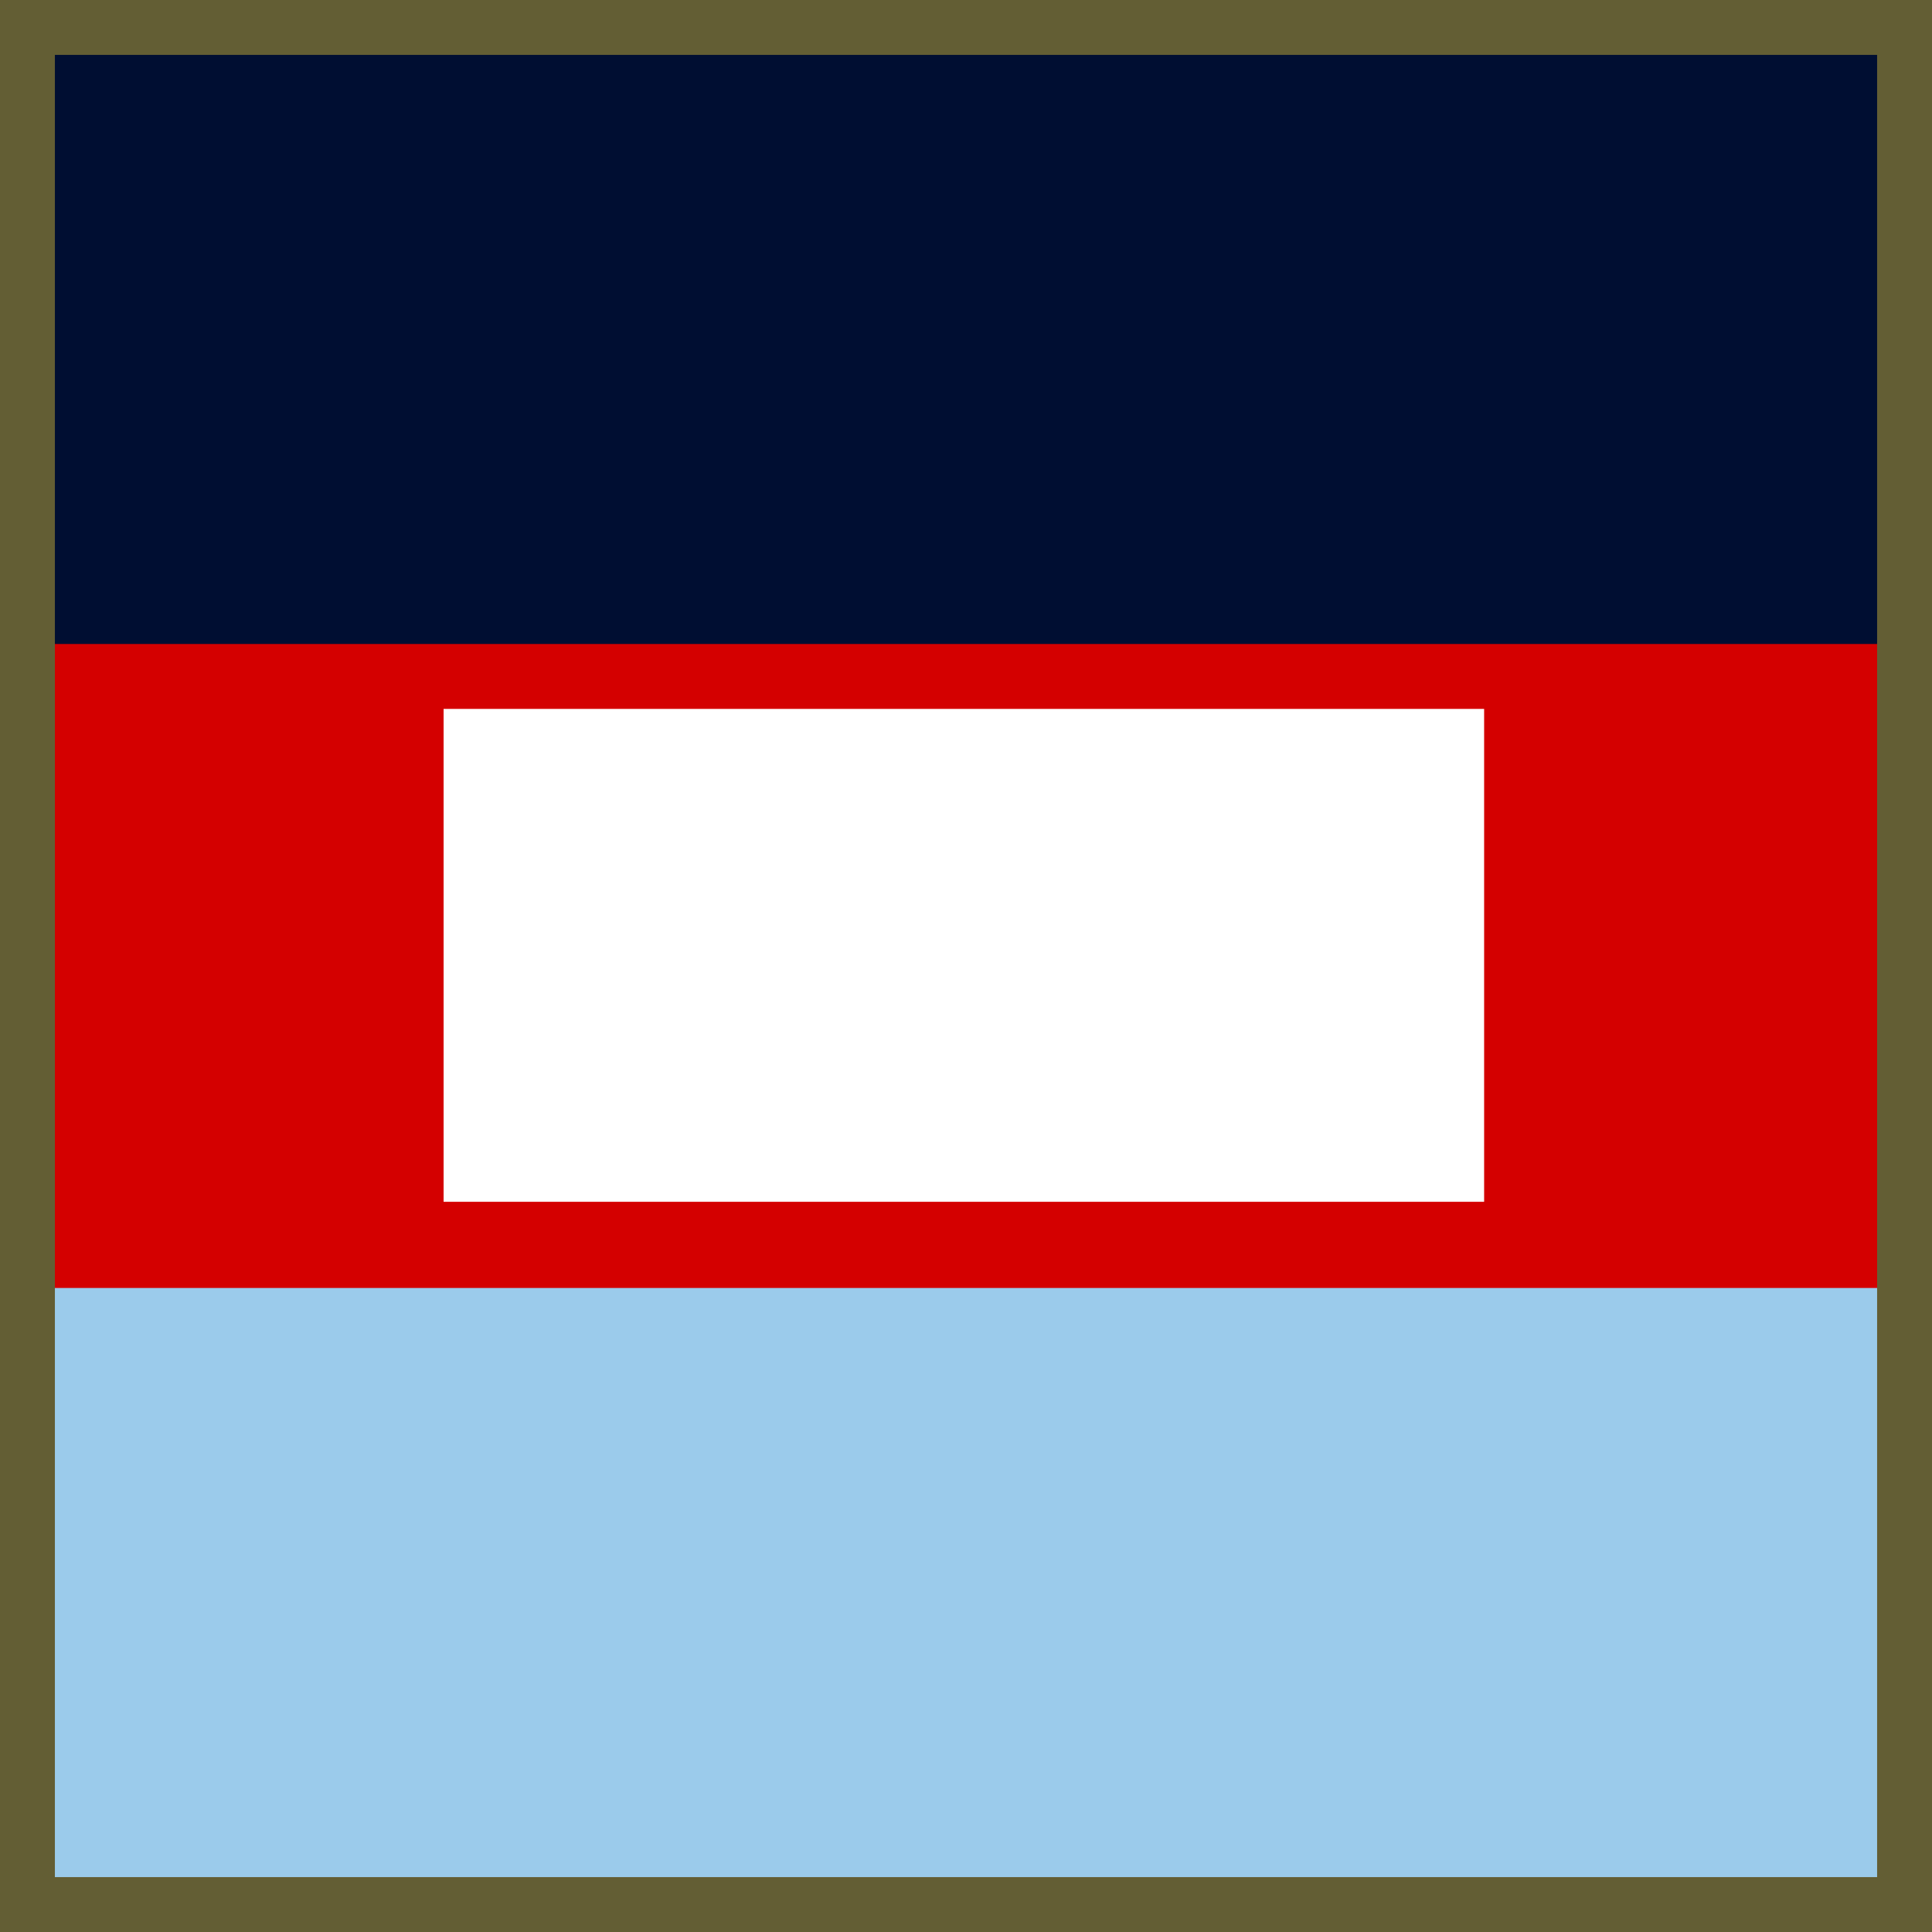
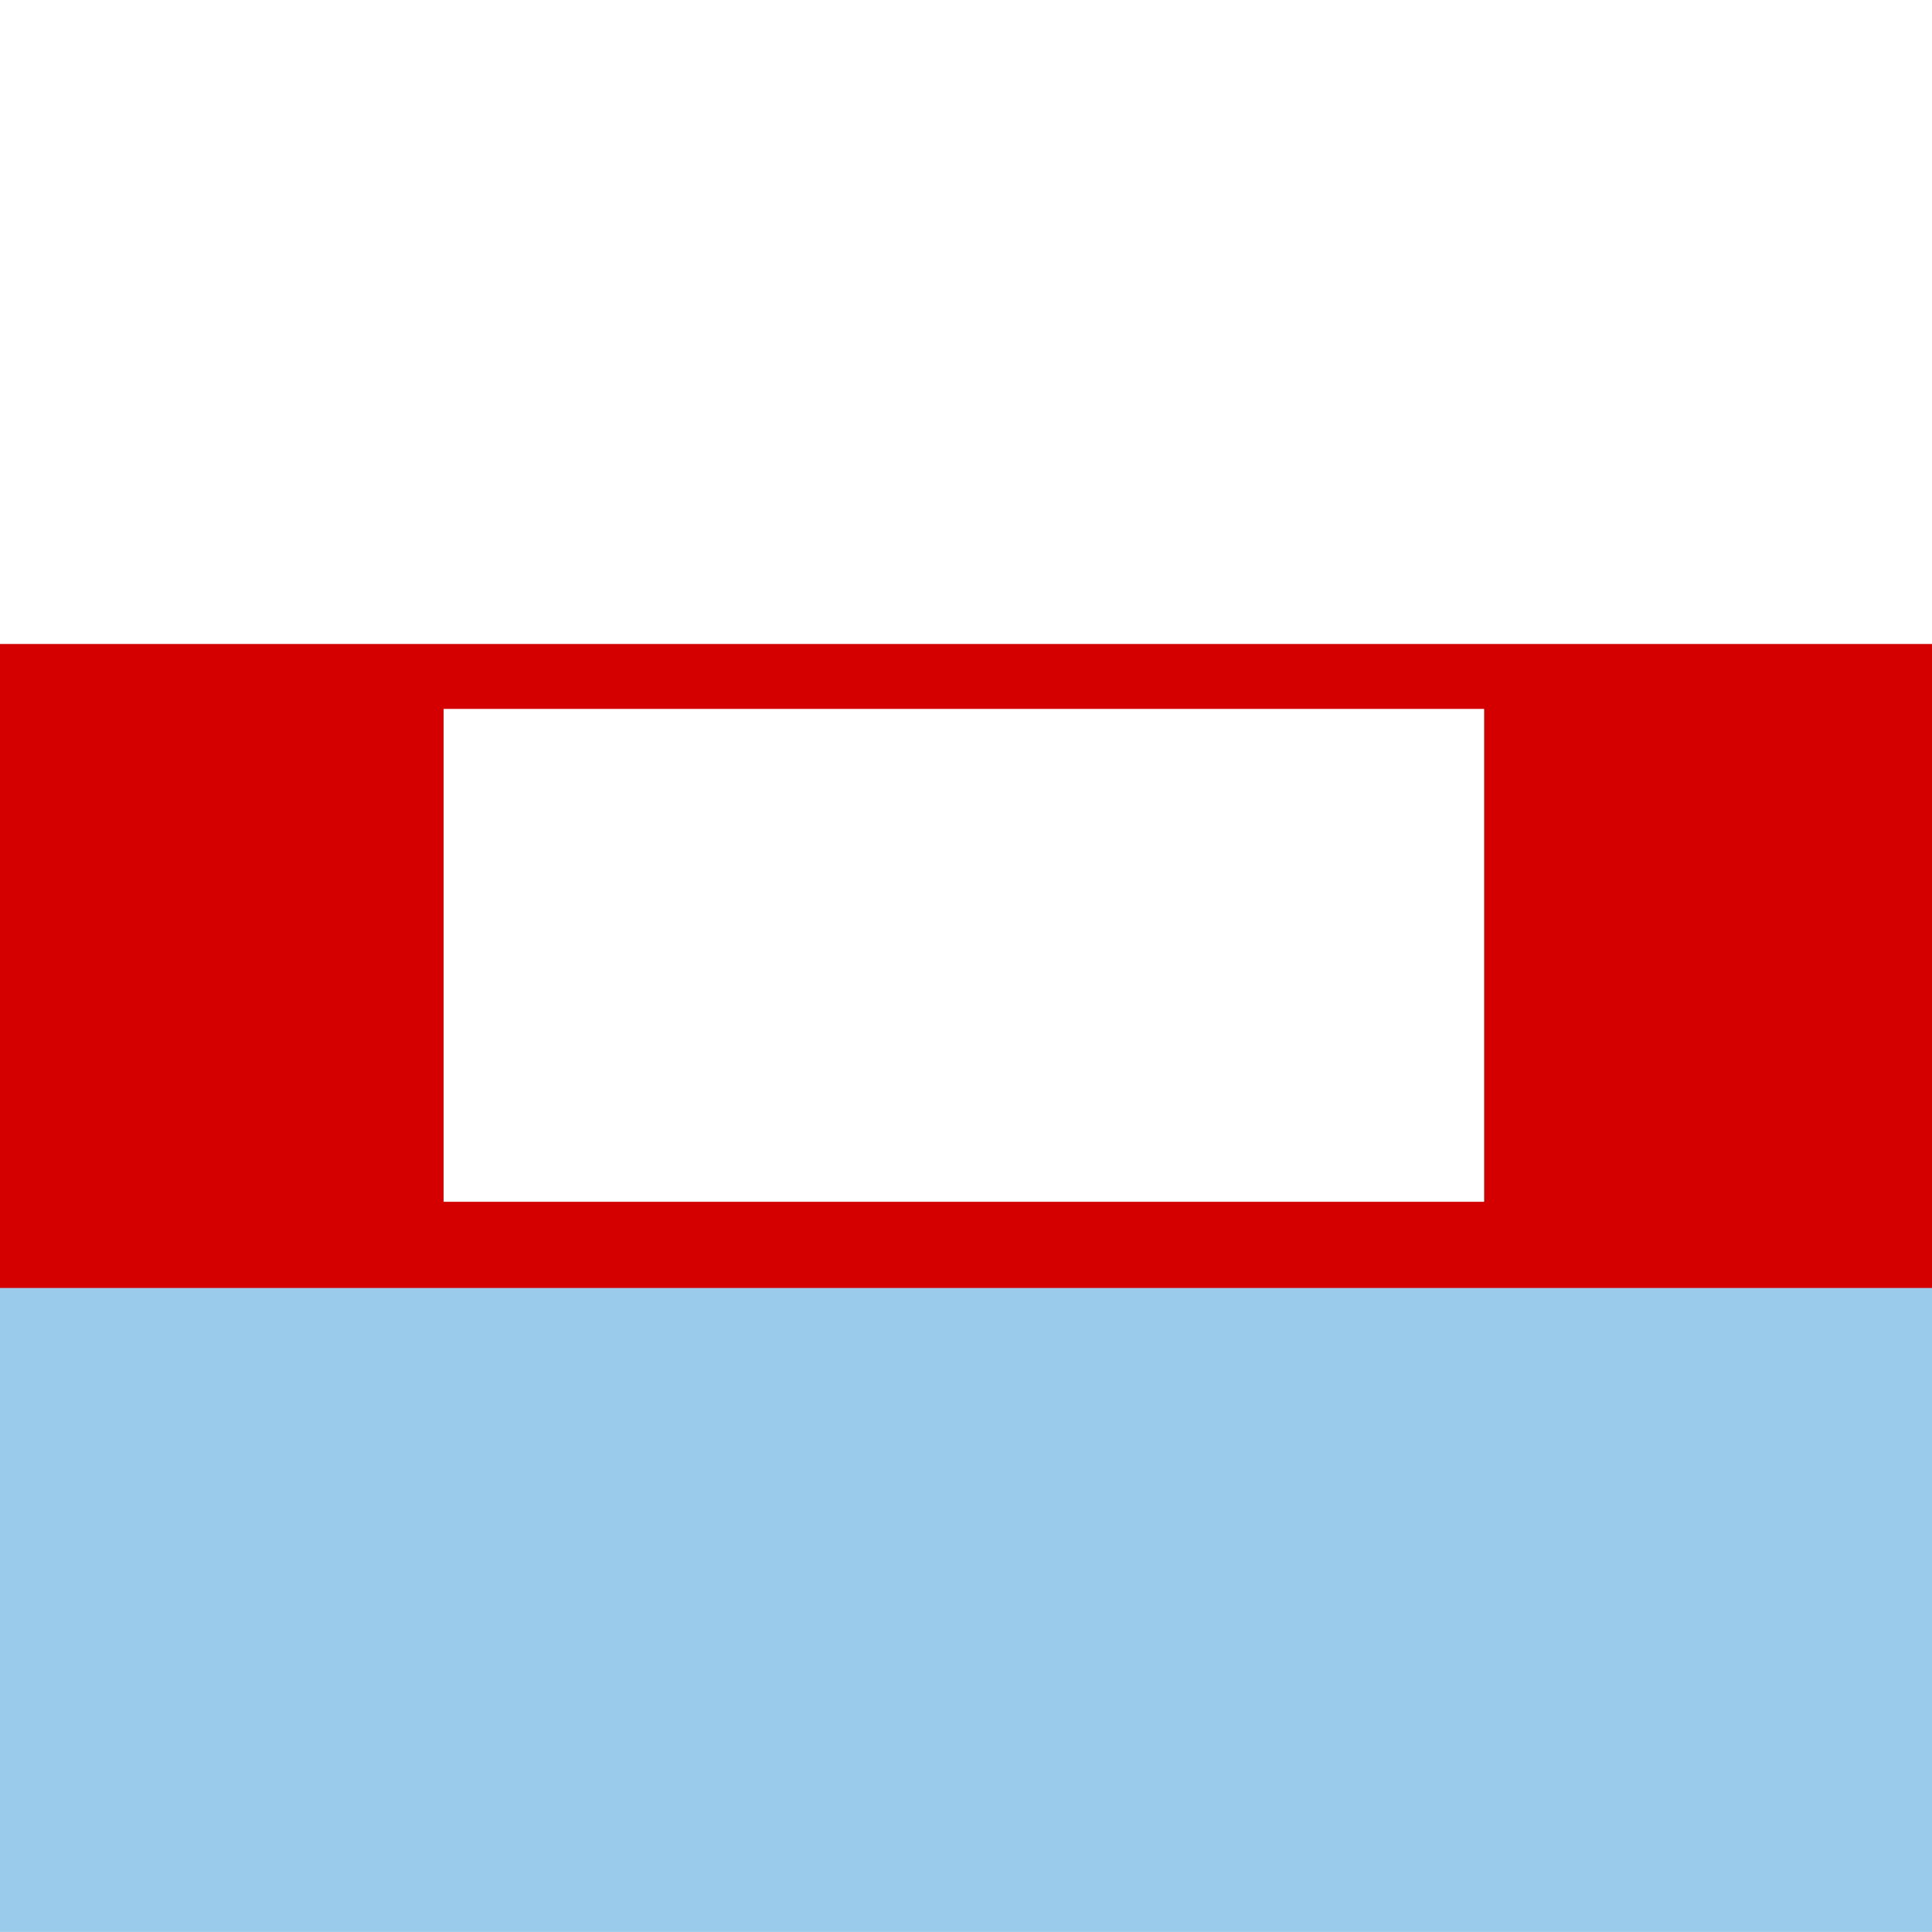
<svg xmlns="http://www.w3.org/2000/svg" xmlns:ns1="http://www.inkscape.org/namespaces/inkscape" xmlns:ns2="http://sodipodi.sourceforge.net/DTD/sodipodi-0.dtd" width="46.567mm" height="46.567mm" viewBox="0 0 46.567 46.567" version="1.1" id="svg2601" ns1:version="0.92.3 (2405546, 2018-03-11)" ns2:docname="DS-A.svg">
  <defs id="defs2595" />
  <ns2:namedview id="base" pagecolor="#ffffff" bordercolor="#666666" borderopacity="1.0" ns1:pageopacity="0.0" ns1:pageshadow="2" ns1:zoom="0.98994949" ns1:cx="84.035608" ns1:cy="58.316559" ns1:document-units="mm" ns1:current-layer="layer1" showgrid="false" fit-margin-top="0" fit-margin-left="0" fit-margin-right="0" fit-margin-bottom="0" ns1:window-width="708" ns1:window-height="736" ns1:window-x="-7" ns1:window-y="0" ns1:window-maximized="0" />
  <g ns1:label="Layer 1" ns1:groupmode="layer" id="layer1" transform="translate(-81.717,-125.217)">
-     <rect style="opacity:1;fill:#000e32;fill-opacity:1;stroke:none;stroke-width:1.411;stroke-linecap:round;stroke-linejoin:round;stroke-miterlimit:4;stroke-dasharray:none;stroke-dashoffset:0;stroke-opacity:1" id="rect4750" width="46.567" height="46.567" x="81.717" y="125.217" />
    <rect y="148.5" x="81.717" height="23.283" width="46.567" id="rect4752" style="opacity:1;fill:#9bcbeb;fill-opacity:1;stroke:none;stroke-width:1.411;stroke-linecap:round;stroke-linejoin:round;stroke-miterlimit:4;stroke-dasharray:none;stroke-dashoffset:0;stroke-opacity:1" />
    <rect y="140.739" x="81.717" height="15.522" width="46.567" id="rect4754" style="opacity:1;fill:#d40000;fill-opacity:1;stroke:none;stroke-width:1.411;stroke-linecap:round;stroke-linejoin:round;stroke-miterlimit:4;stroke-dasharray:none;stroke-dashoffset:0;stroke-opacity:1" />
-     <path style="opacity:1;vector-effect:none;fill:#635e34;fill-opacity:1;stroke:none;stroke-width:2.09;stroke-linecap:round;stroke-linejoin:round;stroke-miterlimit:4;stroke-dasharray:none;stroke-dashoffset:0;stroke-opacity:0" d="m 81.717,125.217 v 46.567 h 46.567 v -46.567 z m 1.323,1.323 h 43.921 v 43.921 H 83.04 Z" id="rect2558" ns1:connector-curvature="0" />
    <g transform="matrix(0.132,0,0,0.132,81.849,32.432)" id="layer1-5" ns1:label="Layer 1" style="fill:#ffffff">
      <rect y="832.362" x="80" height="90" width="190" id="rect4156" style="opacity:1;fill:#ffffff;fill-opacity:1;fill-rule:nonzero;stroke:none;stroke-width:2;stroke-linecap:butt;stroke-linejoin:miter;stroke-miterlimit:4;stroke-dasharray:none;stroke-dashoffset:0;stroke-opacity:1" />
    </g>
  </g>
</svg>